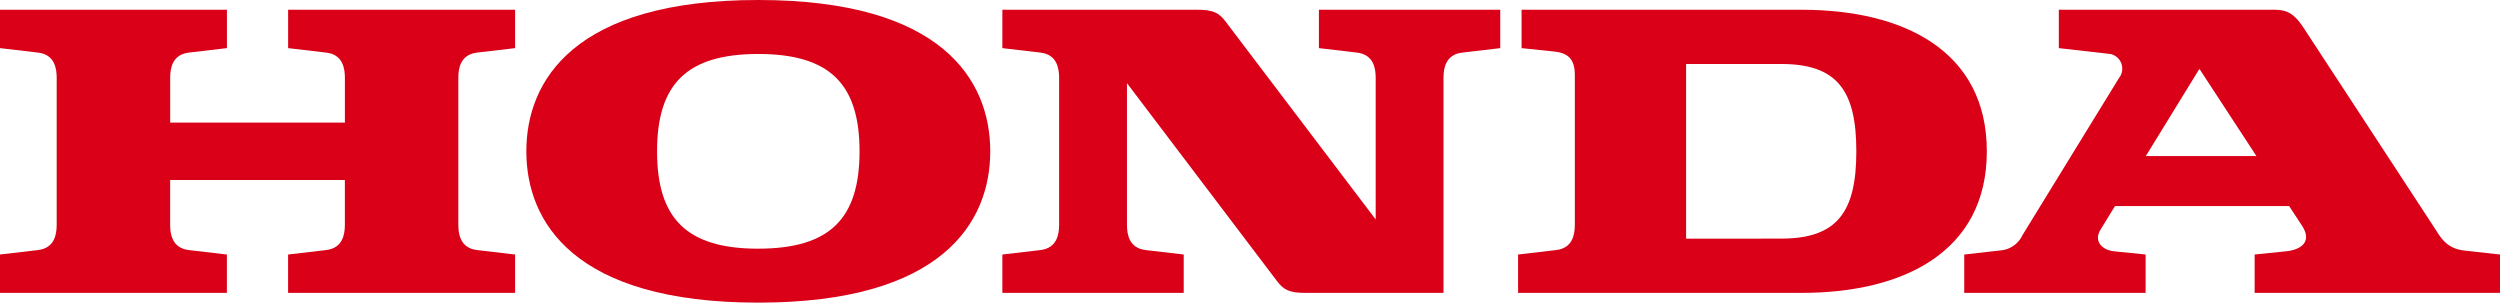
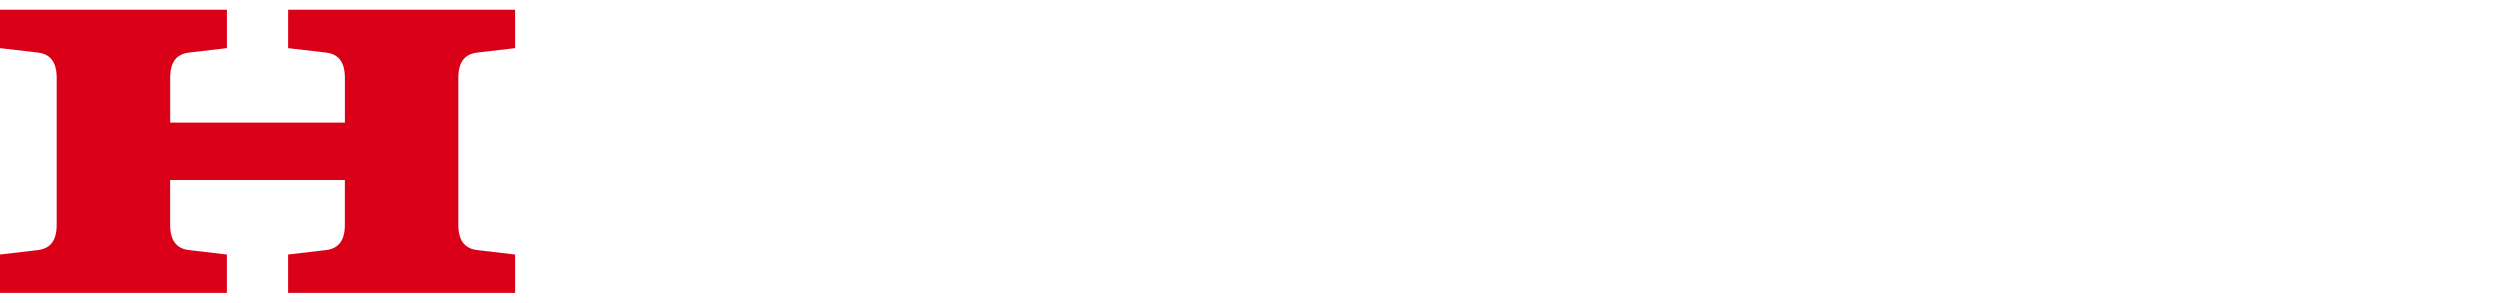
<svg xmlns="http://www.w3.org/2000/svg" width="295.558" height="35.777" viewBox="0 0 295.558 35.777">
  <g id="Groupe_2760" data-name="Groupe 2760" transform="translate(-143 -74.223)">
    <g id="Groupe_2445" data-name="Groupe 2445" transform="translate(-43.403 -333.734)">
      <path id="Tracé_4252" data-name="Tracé 4252" d="M220.467,413.359l4.481.525c2.01.227,2.229,1.909,2.229,2.982v5.3H206.522v-5.3c0-1.073.217-2.756,2.228-2.982l4.479-.525V408.82H186.4v4.539l4.479.525c2.008.227,2.225,1.909,2.225,2.982V434.25c0,1.072-.217,2.757-2.225,2.984l-4.479.525v4.534h26.826v-4.534l-4.479-.525c-2.01-.227-2.228-1.912-2.228-2.984v-5.3h20.655v5.3c0,1.072-.219,2.757-2.229,2.984l-4.481.525v4.534H247.3v-4.534l-4.481-.525c-2.01-.227-2.23-1.912-2.23-2.984V416.867c0-1.073.22-2.756,2.23-2.982l4.481-.525V408.82H220.467Z" transform="translate(0 0.288)" fill="#d90017" />
-       <path id="Tracé_4253" data-name="Tracé 4253" d="M354.567,408.82H321.435v4.539l3.96.413c1.409.175,2.337.776,2.337,2.732V434.25c0,1.072-.216,2.757-2.225,2.984l-4.483.525v4.534l33.544,0c12,0,21.871-4.833,21.871-16.735s-9.871-16.735-21.871-16.735m-2.438,27.057-11.243.005V415.234h11.243c6.629,0,8.883,3.142,8.883,10.321S358.757,435.877,352.129,435.877Z" transform="translate(44.852 0.288)" fill="#d90017" />
-       <path id="Tracé_4254" data-name="Tracé 4254" d="M419.662,437.283c-2.12-.251-2.789-1.617-3.45-2.628l-15.448-23.609c-1.111-1.7-1.912-2.226-3.561-2.226H371.769v4.539l6.065.689a1.767,1.767,0,0,1,1.065,2.82l-11.408,18.568a3.176,3.176,0,0,1-2.362,1.808l-4.541.515v4.534h21.443v-4.537l-3.7-.375c-1.574-.169-2.418-1.271-1.636-2.554l1.712-2.794H399l1.518,2.316c1.331,2.033-.349,2.864-1.806,3.02l-3.792.388v4.537h29.007v-4.534l-4.265-.476m-37.608-11.165,6.337-10.308,6.739,10.308Z" transform="translate(58.034 0.288)" fill="#d90017" />
-       <path id="Tracé_4255" data-name="Tracé 4255" d="M312.714,413.359l4.482.525c2.008.227,2.23,1.909,2.23,2.982v16.747L301.7,410.242c-.8-1.073-1.49-1.422-3.394-1.422H275.29v4.539l4.482.525c2.006.227,2.228,1.909,2.228,2.982V434.25c0,1.072-.221,2.757-2.228,2.984l-4.482.525v4.534h21.439v-4.534l-4.482-.525c-2.006-.227-2.226-1.912-2.226-2.984V417.5l17.717,23.372c.805,1.076,1.493,1.423,3.4,1.423h16.306V416.867c0-1.073.22-2.756,2.229-2.982l4.479-.525V408.82H312.714Z" transform="translate(29.615 0.288)" fill="#d90017" />
-       <path id="Tracé_4256" data-name="Tracé 4256" d="M260.5,407.957c-21.793,0-27.421,9.538-27.421,17.889s5.627,17.889,27.421,17.889,27.423-9.537,27.423-17.889-5.627-17.889-27.423-17.889m0,29.4c-8.444,0-11.968-3.541-11.968-11.509s3.524-11.509,11.968-11.509,11.971,3.541,11.971,11.509S268.948,437.355,260.5,437.355Z" transform="translate(15.55 0)" fill="#d90017" />
    </g>
  </g>
</svg>